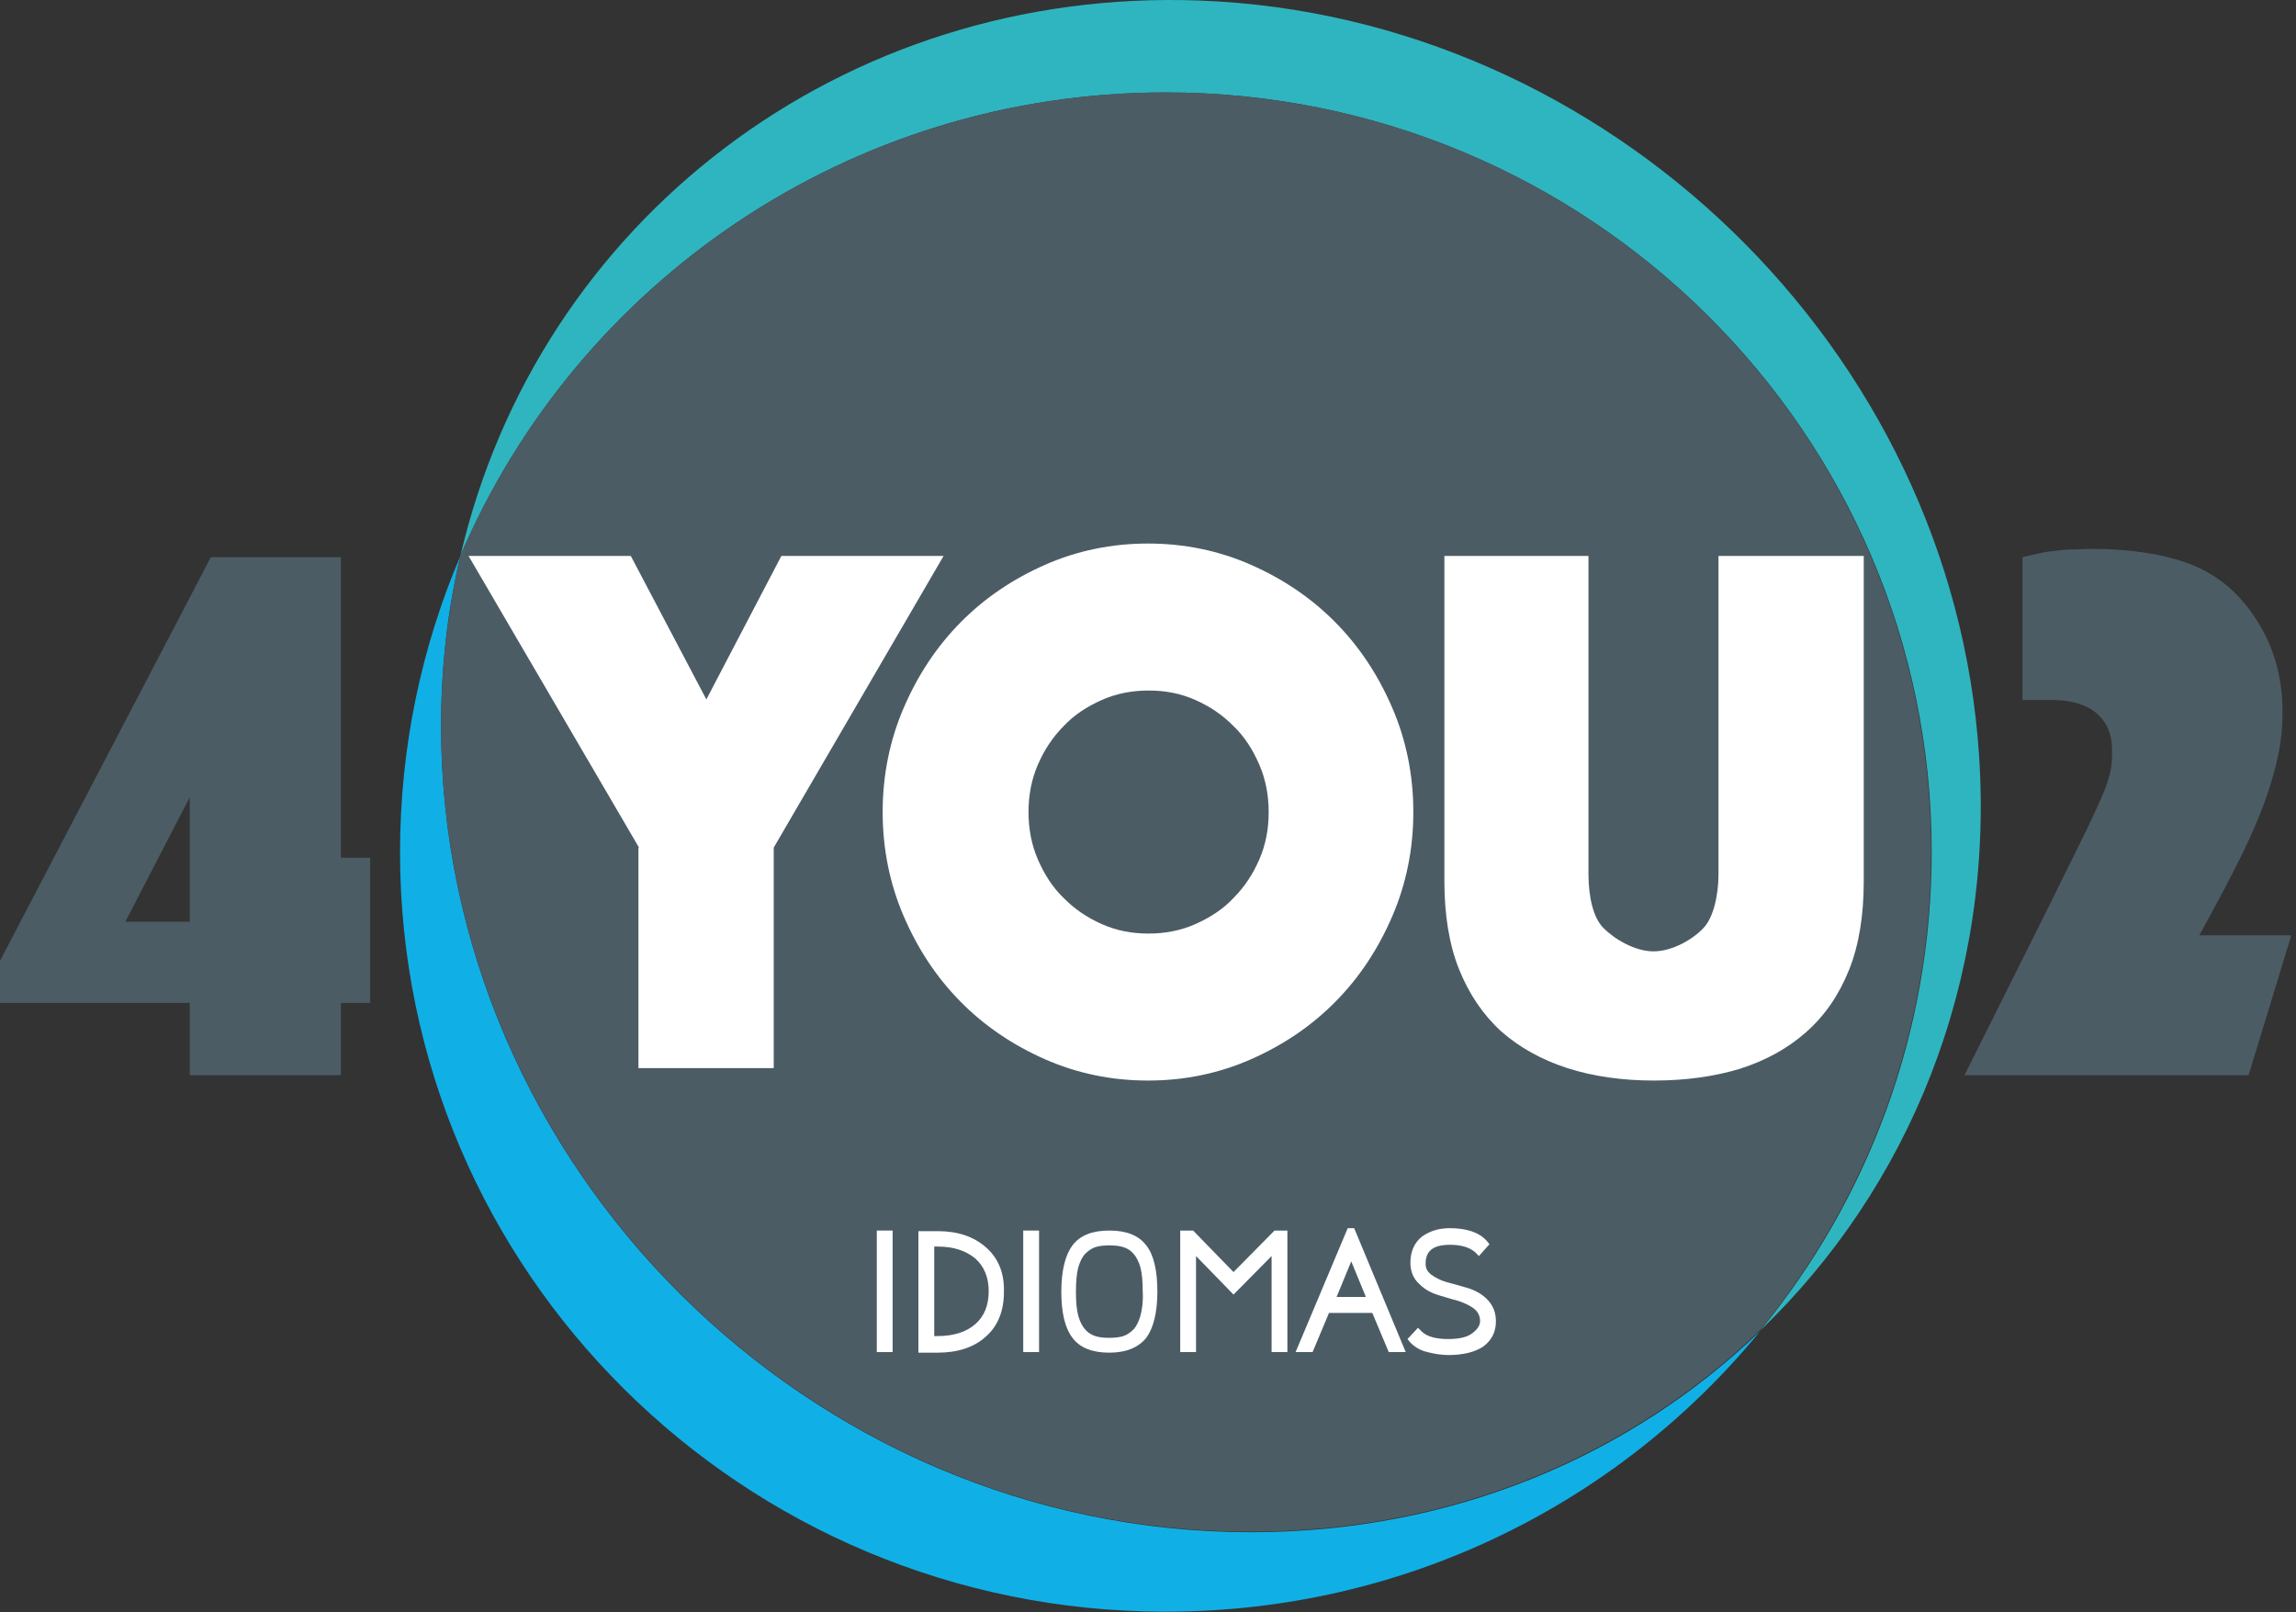
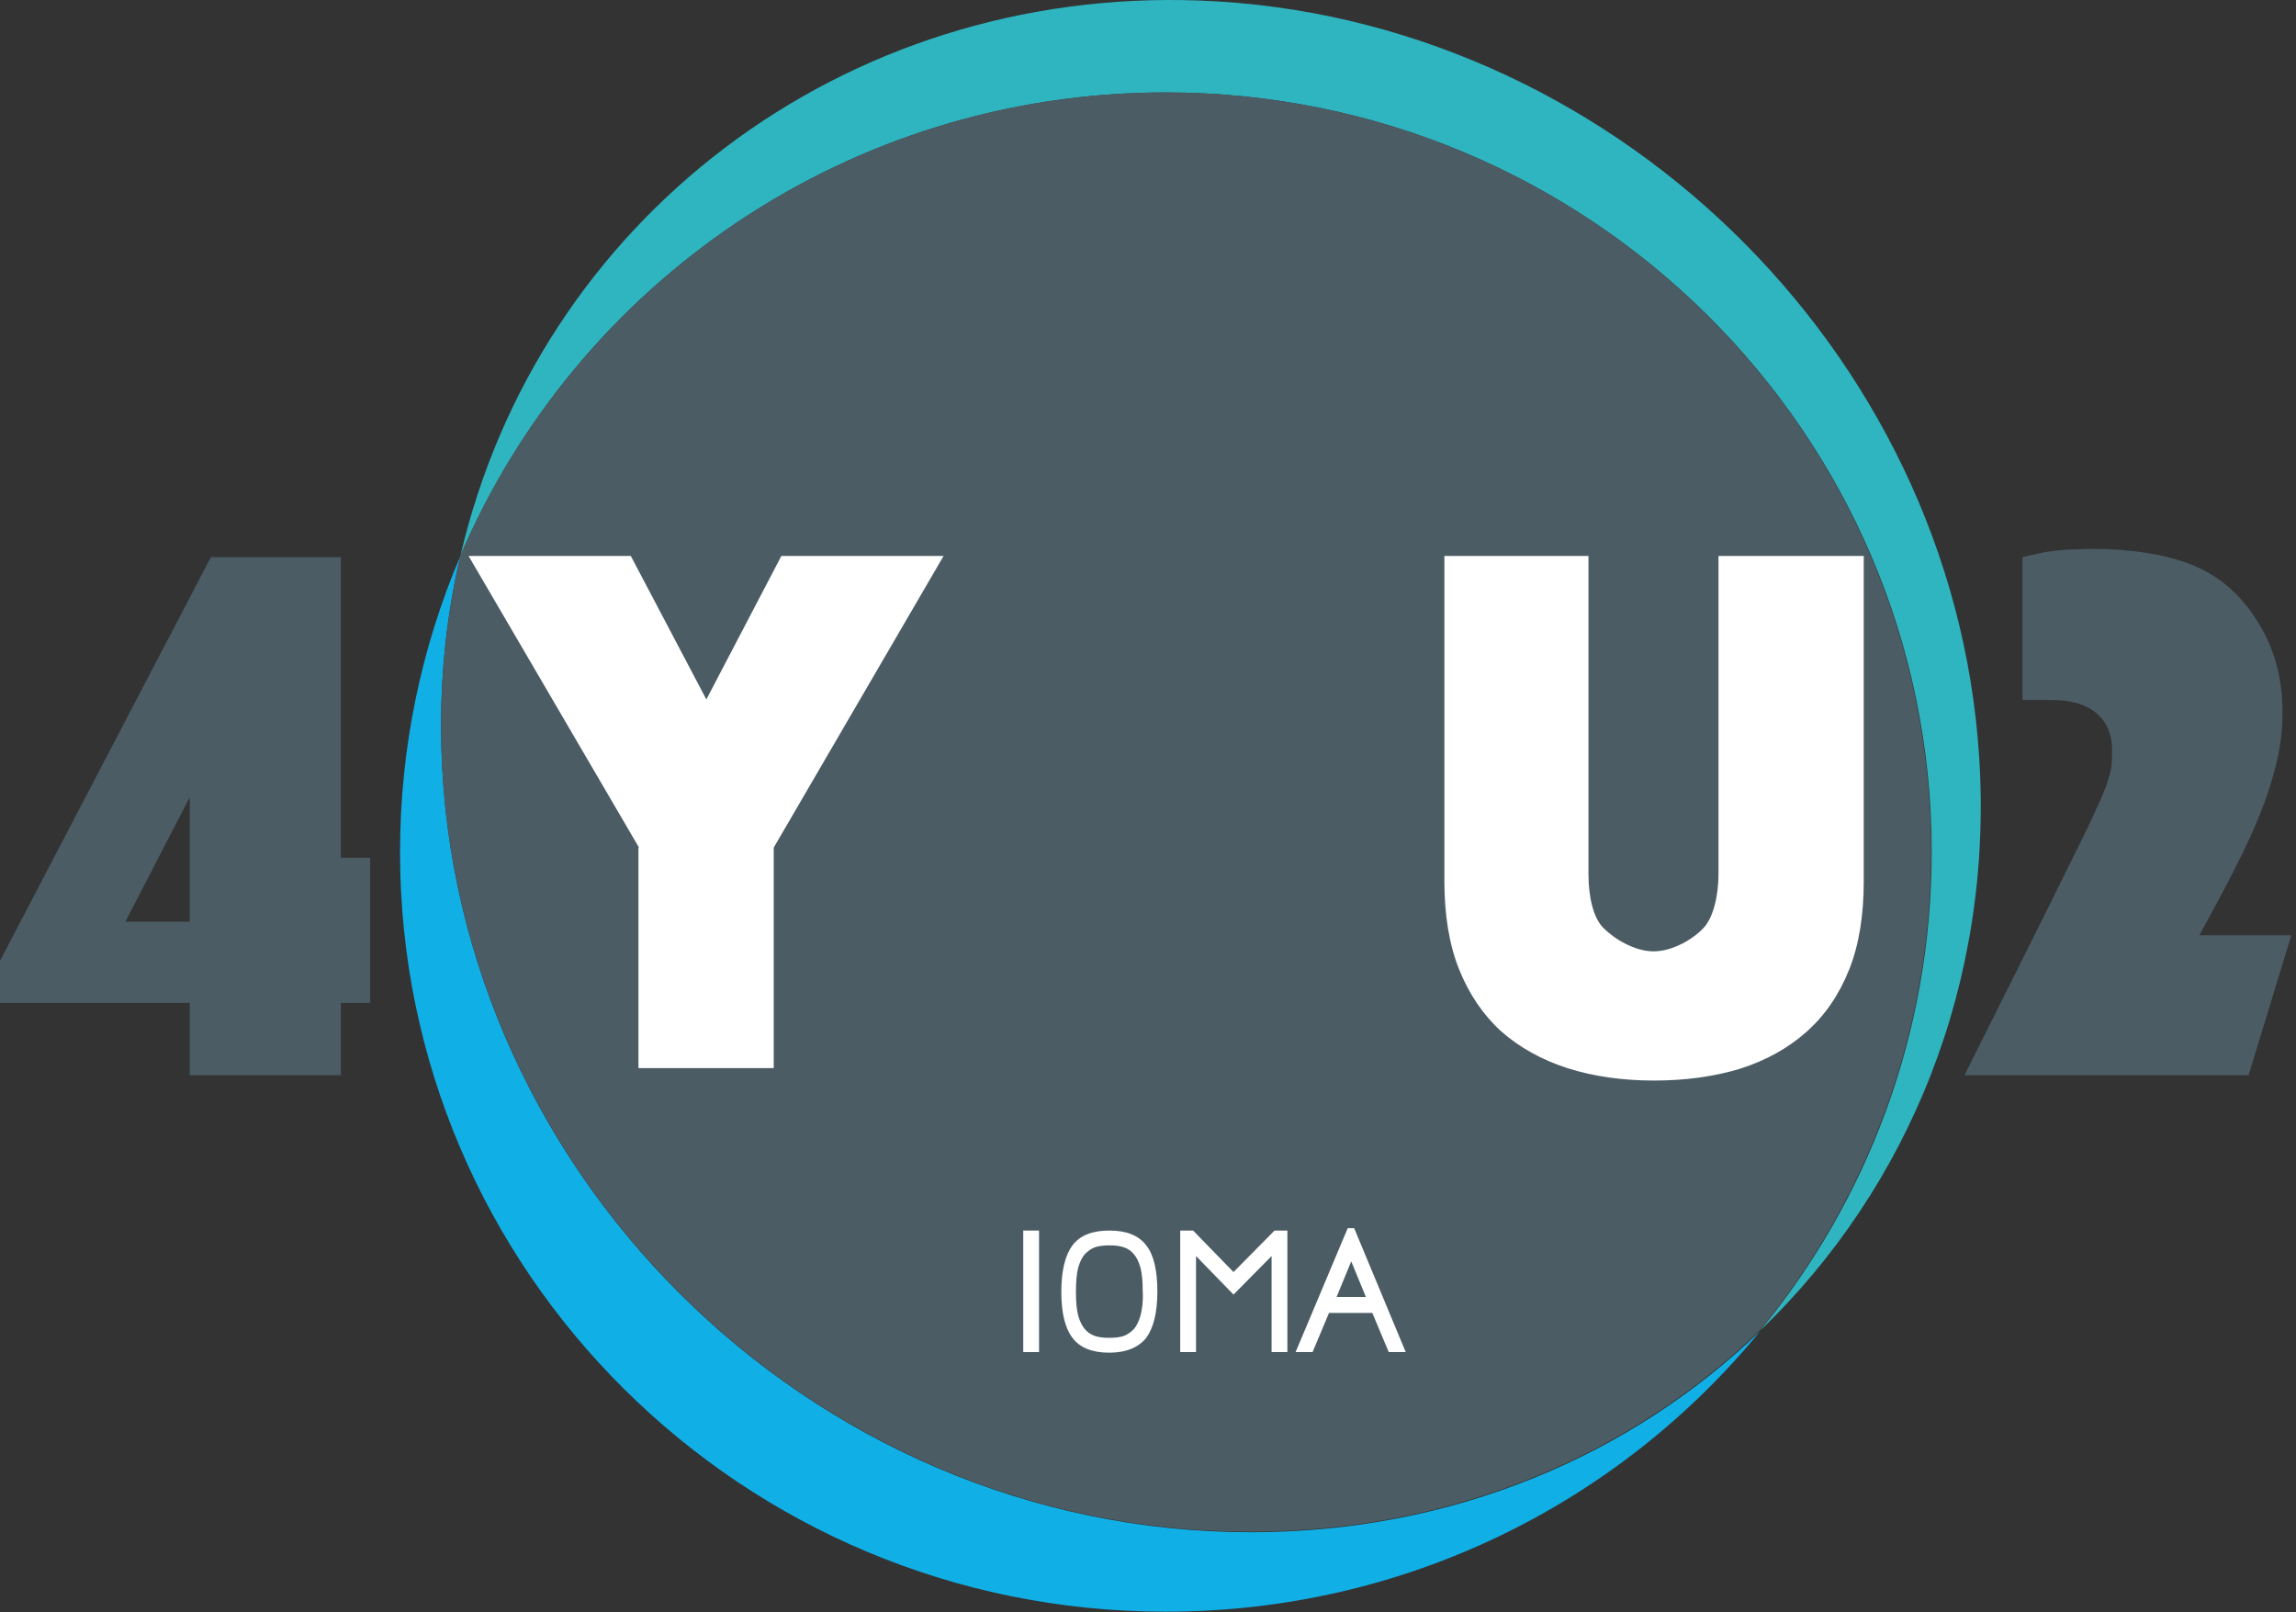
<svg xmlns="http://www.w3.org/2000/svg" width="94" height="66" viewBox="0 0 94 66" fill="none">
  <rect x="0" y="0" width="94" height="66" fill="#333333" stroke="none" />
  <path d="M18.848 22.759C18.32 24.991 18.057 27.297 18.057 29.723C18.057 47.679 33.068 62.723 51.22 62.723C59.493 62.723 66.759 59.593 72.059 54.497C66.304 61.51 57.551 65.975 47.719 65.975C30.406 65.975 16.378 52.047 16.378 34.891C16.378 30.572 17.265 26.472 18.848 22.759Z" fill="#10B0E6" />
  <path d="M47.719 3.784C34.746 3.784 23.596 11.597 18.848 22.759C22.037 9.05 34.483 -0.535 49.134 0.023C65.8 0.654 79.948 14.267 81.027 30.961C81.627 40.205 78.15 48.625 72.059 54.473C76.447 49.135 79.085 42.316 79.085 34.867C79.085 17.712 65.033 3.784 47.719 3.784Z" fill="#2FB5C0" />
  <path d="M18.057 29.699C18.057 27.297 18.344 24.967 18.848 22.735C23.62 11.597 34.746 3.784 47.719 3.784C65.033 3.784 79.061 17.712 79.061 34.867C79.061 42.292 76.423 49.111 72.035 54.473C66.735 59.569 59.469 62.699 51.196 62.699C33.068 62.699 18.057 47.655 18.057 29.699Z" fill="#4B5C65" />
-   <path d="M36.545 50.373H35.897V55.348H36.545V50.373Z" fill="white" />
-   <path d="M40.358 51.053C39.854 50.616 39.207 50.398 38.391 50.398H37.6V55.372H38.391C39.207 55.372 39.878 55.154 40.358 54.717C40.861 54.28 41.101 53.649 41.101 52.897C41.125 52.096 40.861 51.49 40.358 51.053ZM39.926 54.207C39.566 54.523 39.039 54.693 38.391 54.693H38.248V51.029H38.391C39.039 51.029 39.542 51.199 39.926 51.514C40.286 51.829 40.478 52.29 40.478 52.849C40.478 53.455 40.286 53.892 39.926 54.207Z" fill="white" />
  <path d="M42.54 50.373H41.892V55.348H42.54V50.373Z" fill="white" />
  <path d="M46.928 50.98C46.616 50.568 46.113 50.373 45.417 50.373C44.722 50.373 44.218 50.568 43.907 50.98C43.619 51.368 43.451 51.999 43.451 52.873C43.451 53.722 43.595 54.353 43.907 54.765C44.218 55.178 44.722 55.372 45.417 55.372C46.113 55.372 46.616 55.154 46.928 54.765C47.216 54.377 47.384 53.746 47.384 52.873C47.384 52.023 47.24 51.368 46.928 50.98ZM46.688 53.868C46.616 54.11 46.52 54.304 46.401 54.426C46.281 54.547 46.137 54.644 45.993 54.693C45.849 54.741 45.633 54.765 45.417 54.765C45.178 54.765 44.986 54.741 44.842 54.693C44.698 54.644 44.554 54.571 44.434 54.426C44.314 54.304 44.218 54.11 44.146 53.868C44.075 53.601 44.05 53.285 44.05 52.873C44.05 52.485 44.075 52.145 44.146 51.878C44.218 51.635 44.314 51.441 44.434 51.32C44.554 51.199 44.698 51.102 44.842 51.053C44.986 51.004 45.202 50.98 45.417 50.98C45.657 50.98 45.849 51.004 45.993 51.053C46.137 51.102 46.281 51.174 46.401 51.32C46.52 51.441 46.616 51.635 46.688 51.878C46.76 52.145 46.784 52.485 46.784 52.873C46.808 53.261 46.76 53.601 46.688 53.868Z" fill="white" />
  <path d="M52.707 55.348H52.06V51.417L50.501 52.994L48.966 51.417V55.348H48.319V50.373H48.846L50.501 52.072L52.18 50.373H52.707V55.348Z" fill="white" />
  <path d="M55.441 50.276H55.177L53.043 55.348H53.139H53.69H53.738L54.41 53.746H56.184L56.856 55.348H56.904H57.455H57.551L55.441 50.276ZM54.721 53.091L55.321 51.635L55.92 53.091H54.721Z" fill="white" />
-   <path d="M59.302 55.469C59.014 55.469 58.726 55.421 58.438 55.348C58.127 55.275 57.911 55.129 57.743 54.96L57.623 54.814L58.055 54.353L58.199 54.499C58.414 54.717 58.798 54.814 59.278 54.814C59.733 54.814 60.069 54.741 60.285 54.571C60.477 54.426 60.596 54.256 60.596 54.086C60.596 53.892 60.525 53.722 60.381 53.601C60.213 53.455 59.997 53.358 59.733 53.261C59.445 53.188 59.158 53.091 58.894 53.018C58.582 52.921 58.318 52.776 58.103 52.557C57.863 52.339 57.743 52.048 57.743 51.684C57.743 51.223 57.911 50.859 58.222 50.616C58.534 50.398 58.894 50.276 59.349 50.276C60.045 50.276 60.548 50.446 60.86 50.786L60.98 50.932L60.548 51.417L60.405 51.271C60.189 51.077 59.853 50.956 59.373 50.956C58.678 50.956 58.366 51.199 58.366 51.732C58.366 51.926 58.438 52.048 58.582 52.169C58.75 52.291 58.966 52.412 59.23 52.485C59.493 52.557 59.781 52.63 60.093 52.727C60.405 52.824 60.668 52.97 60.884 53.188C61.124 53.431 61.244 53.722 61.244 54.086C61.244 54.523 61.076 54.862 60.716 55.129C60.381 55.348 59.901 55.469 59.302 55.469Z" fill="white" />
  <path d="M0 39.332L8.633 22.808H13.956V35.11H15.155V41.055H13.956V44.015H7.769V41.055H0V39.332ZM7.769 37.73V32.635L5.132 37.73H7.769Z" fill="#4B5C65" />
  <path d="M83.641 37.585L84.504 35.838L85.487 33.848C85.679 33.435 85.847 33.072 85.991 32.756C86.111 32.465 86.231 32.198 86.302 31.955C86.374 31.713 86.422 31.519 86.446 31.325C86.47 31.13 86.47 30.912 86.47 30.694C86.47 30.063 86.255 29.553 85.823 29.189C85.391 28.825 84.768 28.655 84.001 28.655H82.802V22.808C83.089 22.735 83.329 22.686 83.545 22.638C83.761 22.589 83.977 22.565 84.192 22.541C84.408 22.516 84.624 22.492 84.84 22.492C85.08 22.492 85.343 22.468 85.631 22.468C87.238 22.468 88.605 22.686 89.684 23.099C90.811 23.535 91.722 24.312 92.417 25.428C93.113 26.52 93.448 27.758 93.448 29.141C93.448 29.723 93.4 30.281 93.281 30.863C93.161 31.446 92.993 32.053 92.753 32.732C92.513 33.387 92.201 34.139 91.794 34.964C91.386 35.789 90.907 36.711 90.331 37.755L90.043 38.288H93.808L92.058 44.015H80.427L83.641 37.585Z" fill="#4B5C65" />
  <path d="M26.162 34.697L19.184 22.759H25.826L28.919 28.631L31.989 22.759H38.631L31.677 34.697V43.724H26.138V34.697H26.162Z" fill="white" />
-   <path d="M36.137 33.241C36.137 31.737 36.425 30.305 37.001 28.971C37.576 27.636 38.343 26.472 39.327 25.477C40.31 24.482 41.461 23.705 42.78 23.123C44.099 22.541 45.513 22.25 47 22.25C48.487 22.25 49.901 22.541 51.22 23.123C52.539 23.705 53.69 24.482 54.673 25.477C55.657 26.472 56.424 27.636 56.999 28.971C57.575 30.305 57.863 31.737 57.863 33.241C57.863 34.746 57.575 36.177 56.999 37.512C56.424 38.847 55.657 40.011 54.673 41.006C53.69 42.001 52.539 42.777 51.22 43.36C49.901 43.942 48.487 44.233 47 44.233C45.513 44.233 44.099 43.942 42.78 43.36C41.461 42.777 40.31 42.001 39.327 41.006C38.343 40.011 37.576 38.847 37.001 37.512C36.425 36.177 36.137 34.746 36.137 33.241ZM42.108 33.241C42.108 33.921 42.228 34.576 42.492 35.183C42.756 35.789 43.091 36.323 43.547 36.76C44.002 37.221 44.506 37.56 45.106 37.827C45.705 38.094 46.329 38.216 47.024 38.216C47.695 38.216 48.343 38.094 48.942 37.827C49.542 37.56 50.069 37.221 50.501 36.76C50.957 36.299 51.292 35.789 51.556 35.183C51.82 34.576 51.94 33.945 51.94 33.241C51.94 32.562 51.82 31.907 51.556 31.3C51.292 30.694 50.957 30.16 50.501 29.723C50.045 29.262 49.542 28.922 48.942 28.655C48.343 28.389 47.719 28.267 47.024 28.267C46.352 28.267 45.705 28.389 45.106 28.655C44.506 28.922 43.979 29.262 43.547 29.723C43.091 30.184 42.756 30.694 42.492 31.3C42.228 31.907 42.108 32.562 42.108 33.241Z" fill="white" />
  <path d="M67.718 44.233C66.424 44.233 65.225 44.063 64.169 43.724C63.114 43.384 62.203 42.874 61.46 42.219C60.716 41.54 60.141 40.691 59.733 39.672C59.325 38.652 59.134 37.439 59.134 36.056V22.759H65.033V35.789C65.033 36.687 65.225 37.585 65.656 37.997C66.088 38.434 66.927 38.944 67.694 38.944C68.486 38.944 69.325 38.434 69.733 37.997C70.14 37.585 70.356 36.663 70.356 35.789V22.759H76.303V36.08C76.303 37.464 76.111 38.677 75.704 39.696C75.296 40.715 74.72 41.564 73.953 42.244C73.186 42.923 72.299 43.408 71.243 43.748C70.212 44.063 69.013 44.233 67.718 44.233Z" fill="white" />
</svg>